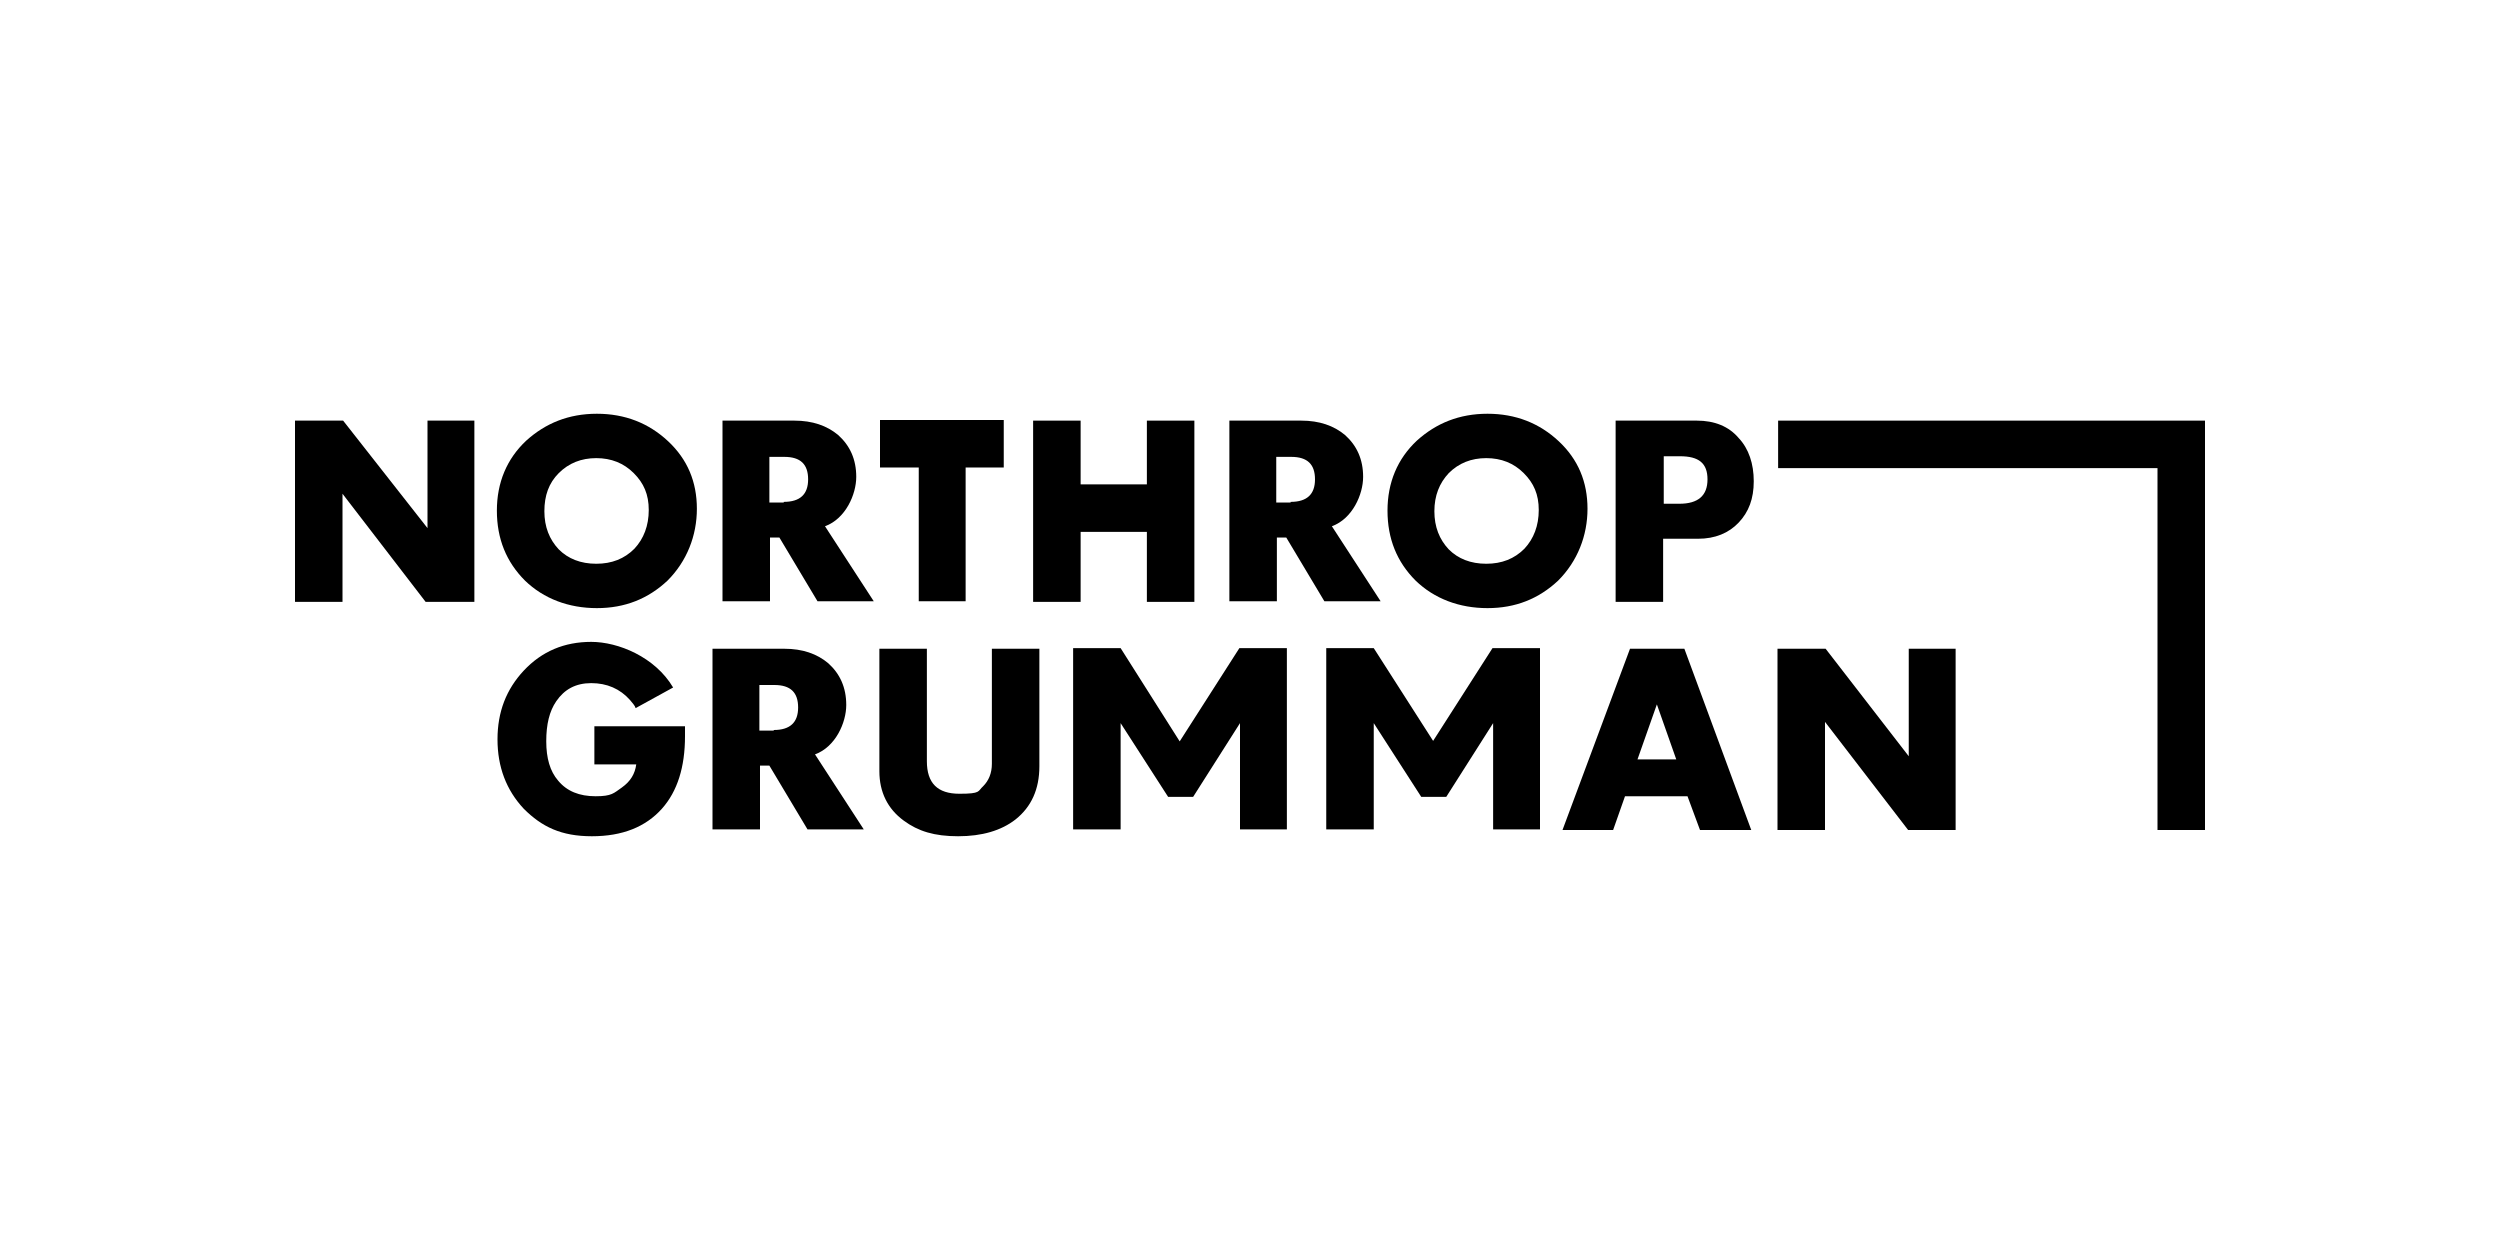
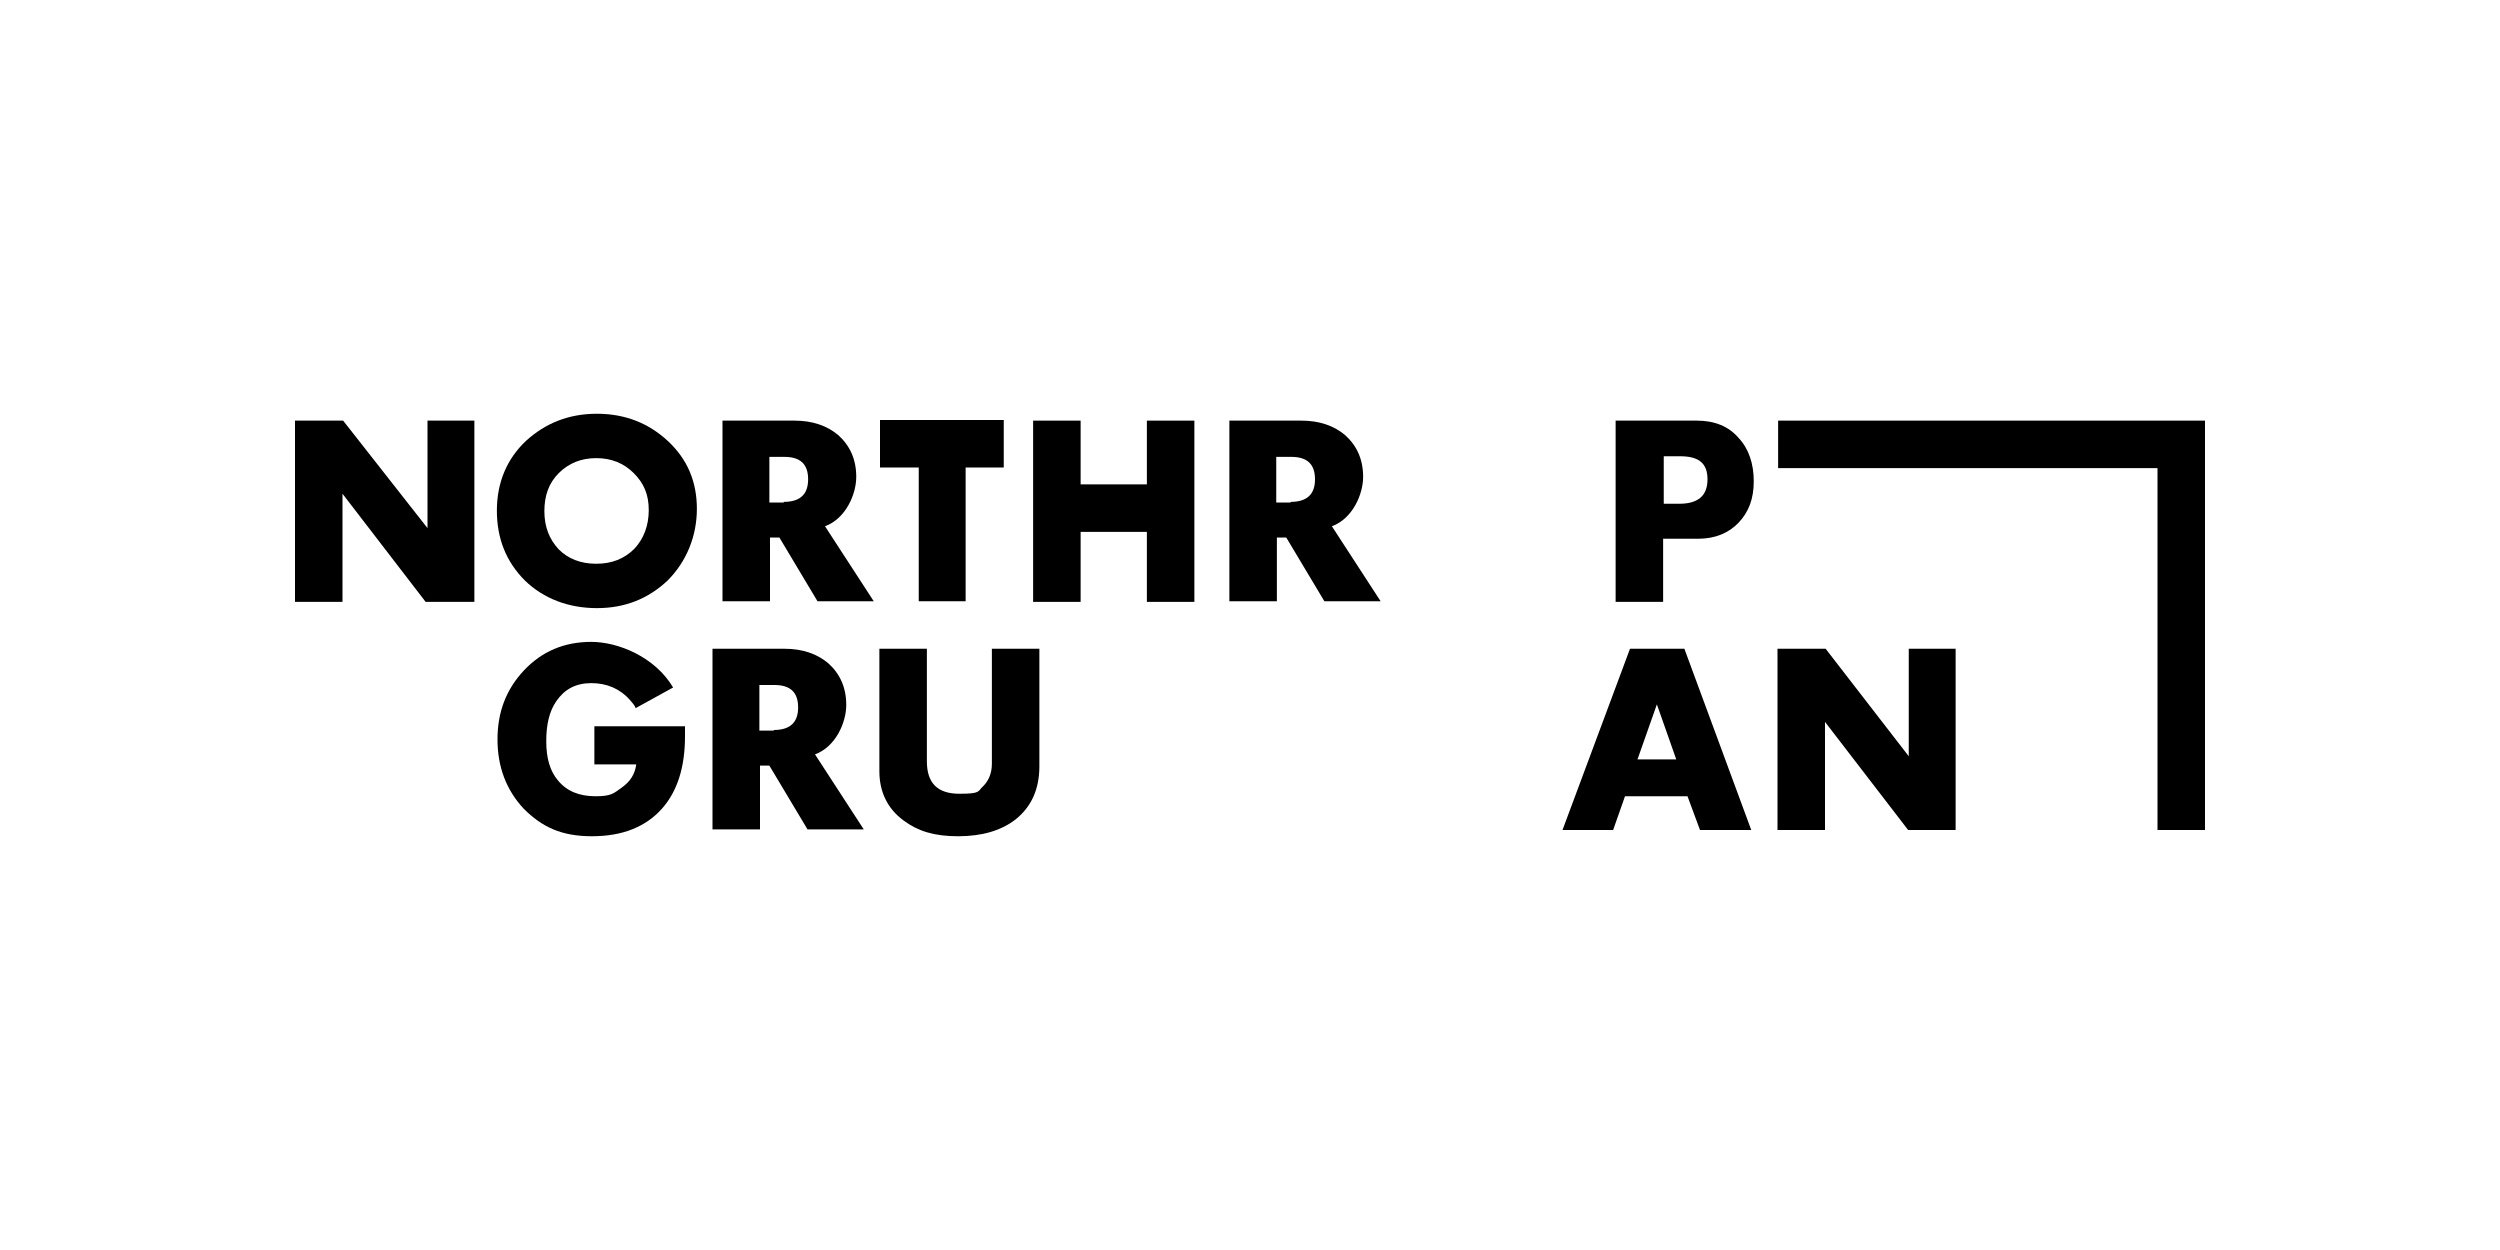
<svg xmlns="http://www.w3.org/2000/svg" version="1.1" viewBox="0 0 400 200">
  <g>
    <g id="Layer_1">
      <g id="g896">
        <g id="g897">
          <g id="g3458">
            <path id="path3456" d="M47.3,67.3h7.6l13.5,17.2v-17.2h7.5v29h-7.8l-13.3-17.3v17.3h-7.6v-29Z" />
          </g>
          <g id="g3462">
            <path id="path3460" d="M101.5,87.8c1.5-1.6,2.3-3.7,2.3-6.2s-.8-4.3-2.4-5.9c-1.6-1.6-3.6-2.4-6-2.4s-4.4.8-6,2.4c-1.6,1.6-2.3,3.6-2.3,6.1s.8,4.5,2.3,6.1c1.5,1.5,3.5,2.3,6,2.3s4.5-.8,6.1-2.4M84,92.9c-3-3-4.5-6.7-4.5-11.2s1.6-8.3,4.7-11.2c3.1-2.8,6.8-4.3,11.3-4.3s8.3,1.5,11.4,4.4c3.1,2.9,4.6,6.5,4.6,10.8s-1.6,8.4-4.7,11.5c-3.1,2.9-6.8,4.4-11.3,4.4s-8.5-1.5-11.5-4.4" />
          </g>
          <g id="g3466">
            <path id="path3464" d="M125.4,80.3c2.6,0,3.9-1.2,3.9-3.6s-1.2-3.6-3.8-3.6h-2.4v7.3h2.3ZM115.6,67.3h11.5c2.9,0,5.2.8,7,2.3,1.9,1.7,2.9,3.9,2.9,6.7s-1.7,6.7-5,7.9l7.8,12h-9l-6.1-10.2h-1.5v10.2h-7.6v-29Z" />
          </g>
          <g id="g3470">
            <path id="path3468" d="M146.9,74.8h-6.1v-7.6h19.8v7.6h-6.1v21.4h-7.5v-21.4Z" />
          </g>
          <g id="g3474">
            <path id="path3472" d="M165.3,67.3h7.6v10.2h10.6v-10.2h7.6v29h-7.6v-11.2h-10.6v11.2h-7.6v-29Z" />
          </g>
          <g id="g3478">
            <path id="path3476" d="M206.5,80.3c2.6,0,3.9-1.2,3.9-3.6s-1.2-3.6-3.8-3.6h-2.4v7.3h2.3ZM196.7,67.3h11.5c2.9,0,5.2.8,7,2.3,1.9,1.7,2.9,3.9,2.9,6.7s-1.7,6.7-5,7.9l7.8,12h-9l-6.1-10.2h-1.5v10.2h-7.6v-29Z" />
          </g>
          <g id="g3482">
-             <path id="path3480" d="M243.9,87.8c1.5-1.6,2.3-3.7,2.3-6.2s-.8-4.3-2.4-5.9c-1.6-1.6-3.6-2.4-6-2.4s-4.4.8-6,2.4c-1.5,1.6-2.3,3.6-2.3,6.1s.8,4.5,2.3,6.1c1.5,1.5,3.5,2.3,6,2.3s4.5-.8,6.1-2.4M226.5,92.9c-3-3-4.5-6.7-4.5-11.2s1.6-8.3,4.7-11.2c3.1-2.8,6.8-4.3,11.3-4.3s8.3,1.5,11.4,4.4c3.1,2.9,4.6,6.5,4.6,10.8s-1.6,8.4-4.7,11.5c-3.1,2.9-6.8,4.4-11.3,4.4s-8.5-1.5-11.5-4.4" />
-           </g>
+             </g>
          <g id="g3486">
            <path id="path3484" d="M268.7,80.6c3,0,4.5-1.3,4.5-3.9s-1.4-3.7-4.4-3.7h-2.6v7.6h2.5ZM258.6,67.3h12.9c2.8,0,5.1.9,6.7,2.8,1.6,1.7,2.4,4.1,2.4,6.9s-.8,4.9-2.4,6.6c-1.6,1.7-3.8,2.6-6.5,2.6h-5.6v10.1h-7.6v-29Z" />
          </g>
        </g>
        <g id="g898">
          <g id="g3442">
            <path id="path3440" d="M83.8,129.4c-2.8-3-4.2-6.7-4.2-11.1s1.4-8,4.2-11c2.9-3.1,6.5-4.6,10.8-4.6s10.2,2.4,13.1,7.3l-6,3.3c-.1-.4-.5-.8-.9-1.3-1.6-1.8-3.7-2.7-6.2-2.7s-4.3,1-5.6,2.9c-1.1,1.6-1.6,3.7-1.6,6.4s.6,4.8,1.9,6.3c1.4,1.7,3.4,2.5,6,2.5s2.9-.5,4.2-1.4c1.4-1,2.1-2.2,2.3-3.7h-6.7v-6.1h14.5v1.6c0,4.9-1.2,8.8-3.7,11.6-2.6,2.9-6.3,4.4-11.2,4.4s-8-1.5-10.9-4.4" />
          </g>
          <g id="g3502">
            <path id="path3500" d="M123.8,116.8c2.6,0,3.9-1.2,3.9-3.6s-1.2-3.6-3.8-3.6h-2.4v7.3h2.3ZM114,103.8h11.5c2.9,0,5.2.8,7,2.3,1.9,1.7,2.9,3.9,2.9,6.7s-1.7,6.7-5,7.9l7.8,12h-9l-6.1-10.2h-1.5v10.2h-7.6v-29Z" />
          </g>
          <g id="g3446">
            <path id="path3444" d="M144.6,131.3c-2.6-1.9-3.9-4.6-3.9-7.9v-19.6h7.6v18c0,3.5,1.7,5.2,5.2,5.2s2.9-.4,3.8-1.2c.9-.9,1.4-2.1,1.4-3.6v-18.4h7.6v18.8c0,3.7-1.3,6.5-3.8,8.5-2.3,1.8-5.4,2.7-9.2,2.7s-6.4-.8-8.7-2.5" />
          </g>
          <g id="g3494">
-             <path id="path3492" d="M188.7,118.7l9.6-15h7.6v29h-7.5v-17h0l-7.5,11.8h-4l-7.6-11.8h0v17h-7.6v-29h7.6l9.5,15Z" />
-           </g>
+             </g>
          <g id="g3498">
-             <path id="path3496" d="M229.2,118.7l9.6-15h7.6v29h-7.5v-17h0l-7.5,11.8h-4l-7.6-11.8h0v17h-7.6v-29h7.6l9.6,15Z" />
-           </g>
+             </g>
          <g id="g3450">
            <path id="path3448" d="M268.2,121.5l-3.1-8.8-3.1,8.8h6.2ZM260.9,103.8h8.6l10.7,29h-8.2l-2-5.4h-10l-1.9,5.4h-8.1l10.8-29Z" />
          </g>
          <g id="g3454">
            <path id="path3452" d="M284.5,103.8h7.6l13.3,17.2v-17.2h7.5v29h-7.6l-13.3-17.3v17.3h-7.6v-29Z" />
          </g>
        </g>
        <g id="g899">
          <path id="path3488" d="M284.5,67.3v7.6h60.7v57.9h7.6v-65.5h-68.2Z" />
        </g>
      </g>
    </g>
  </g>
</svg>